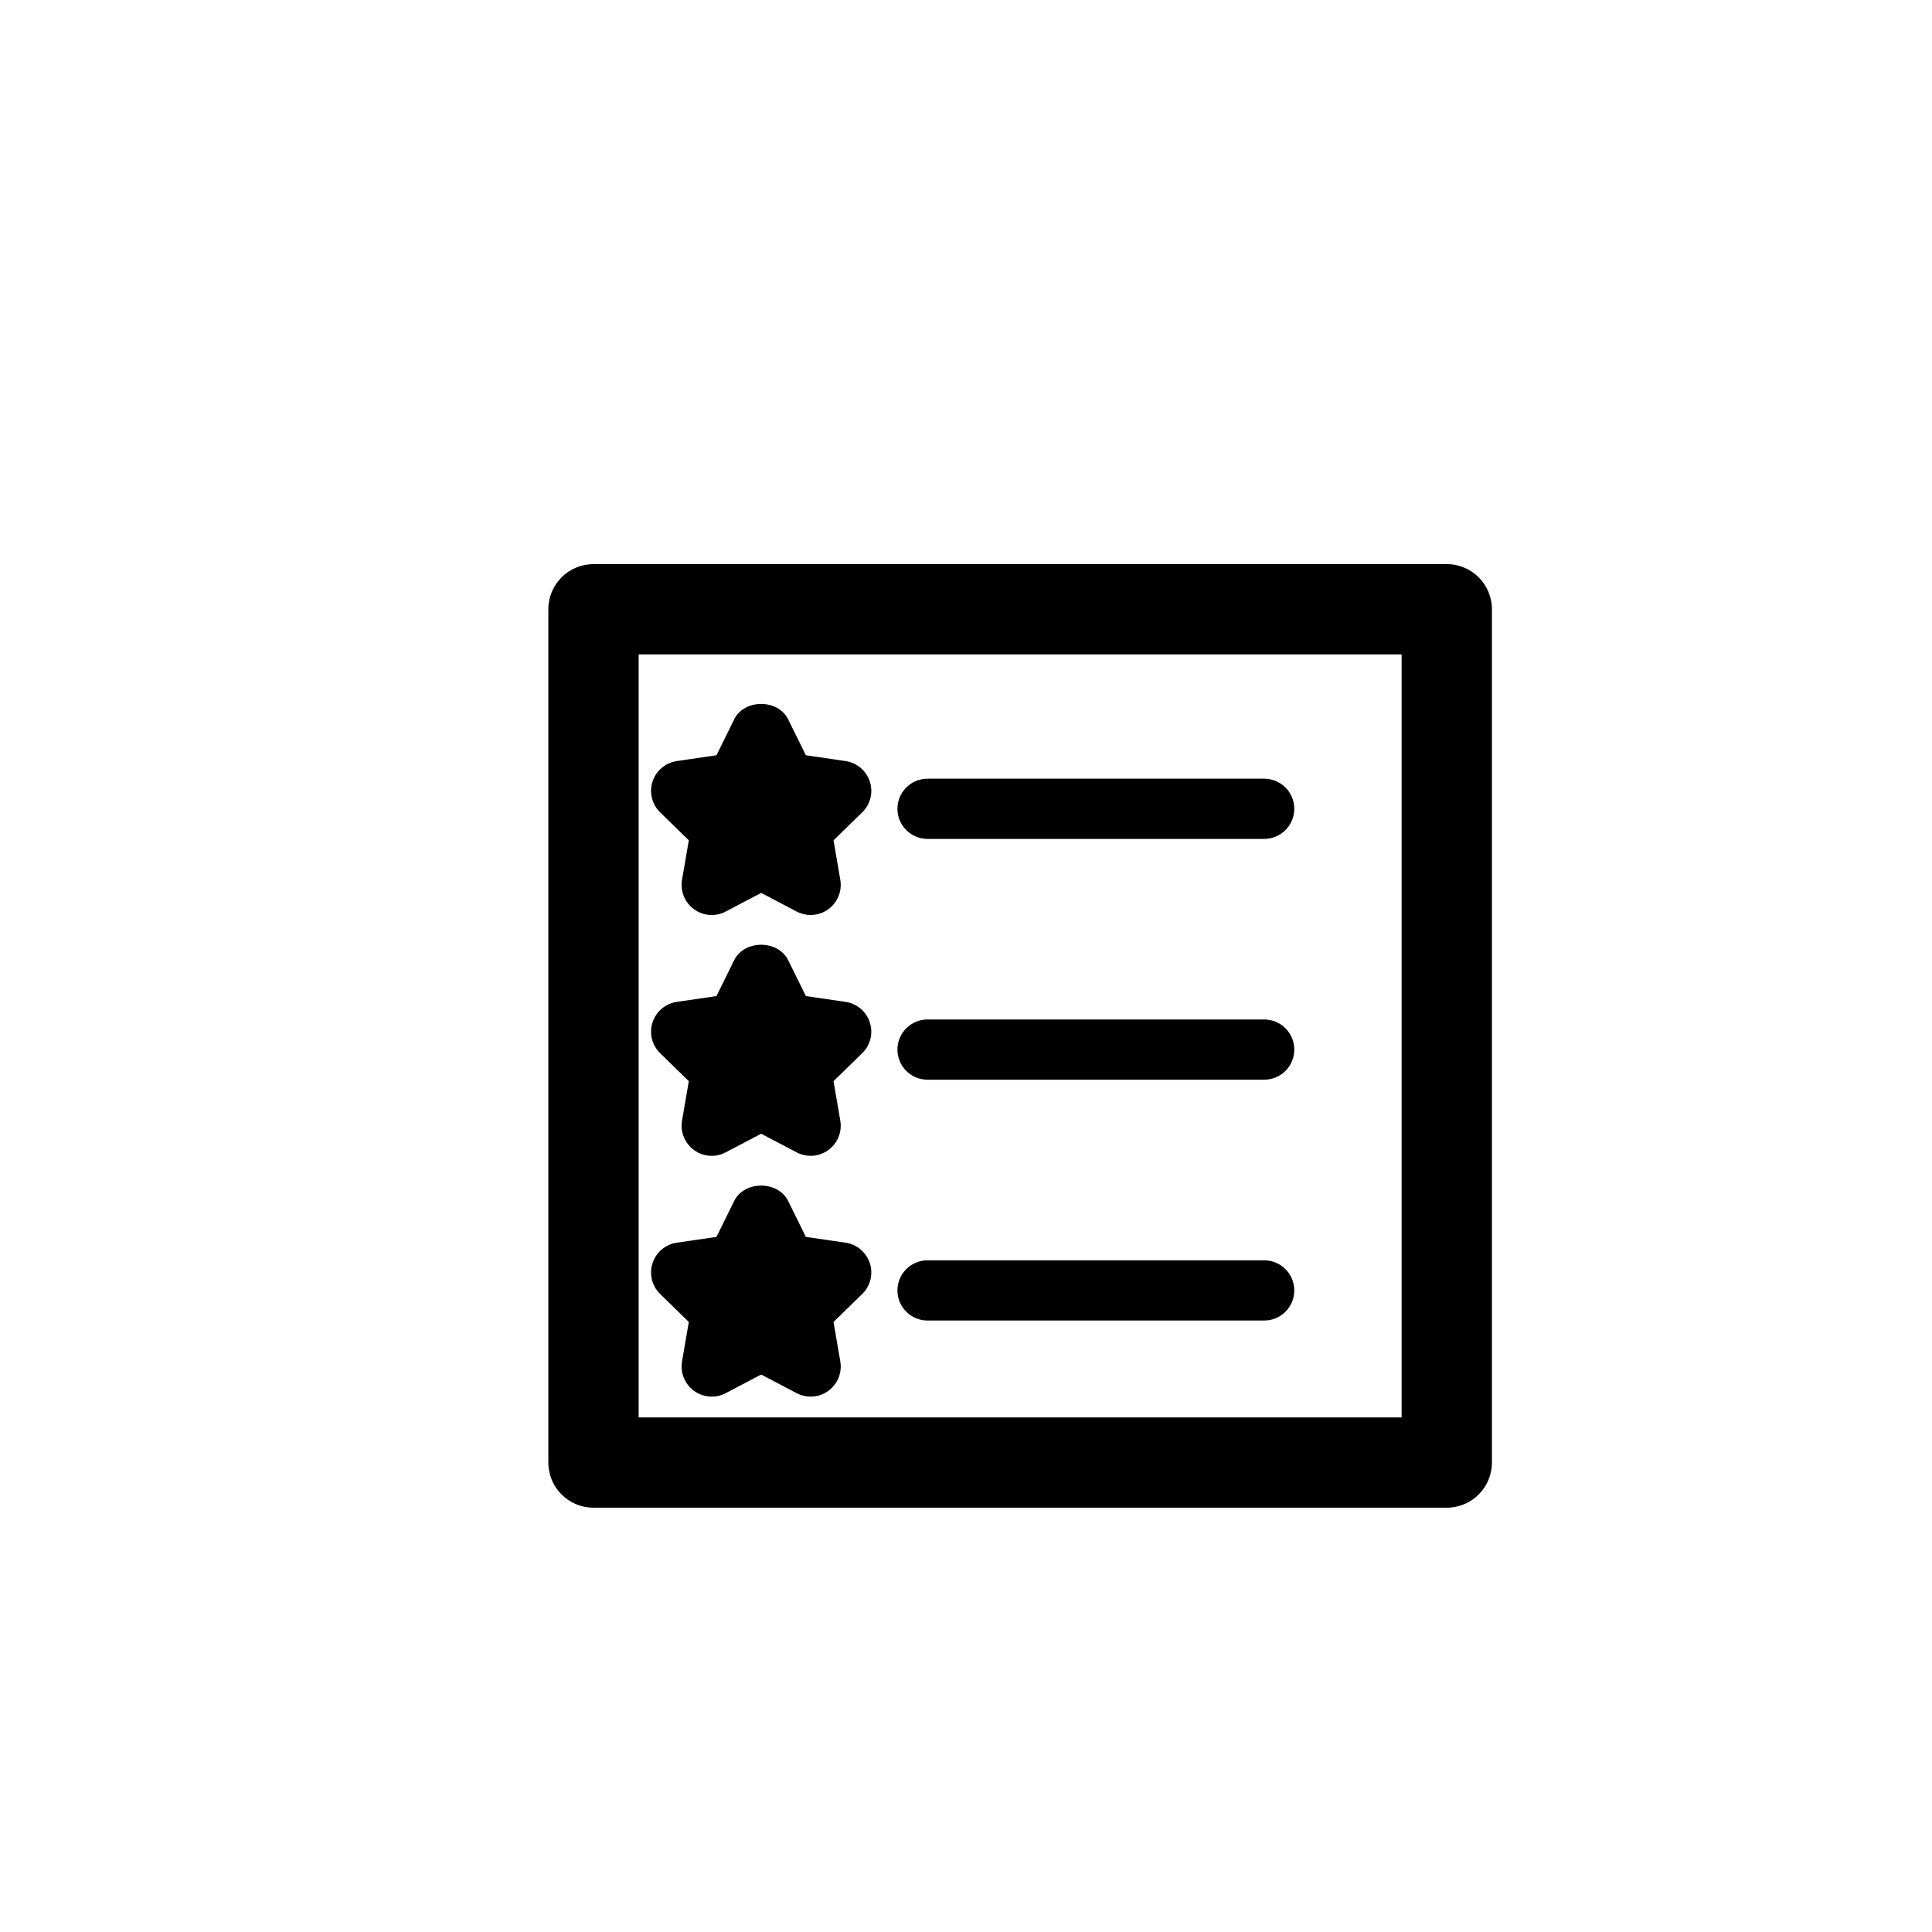
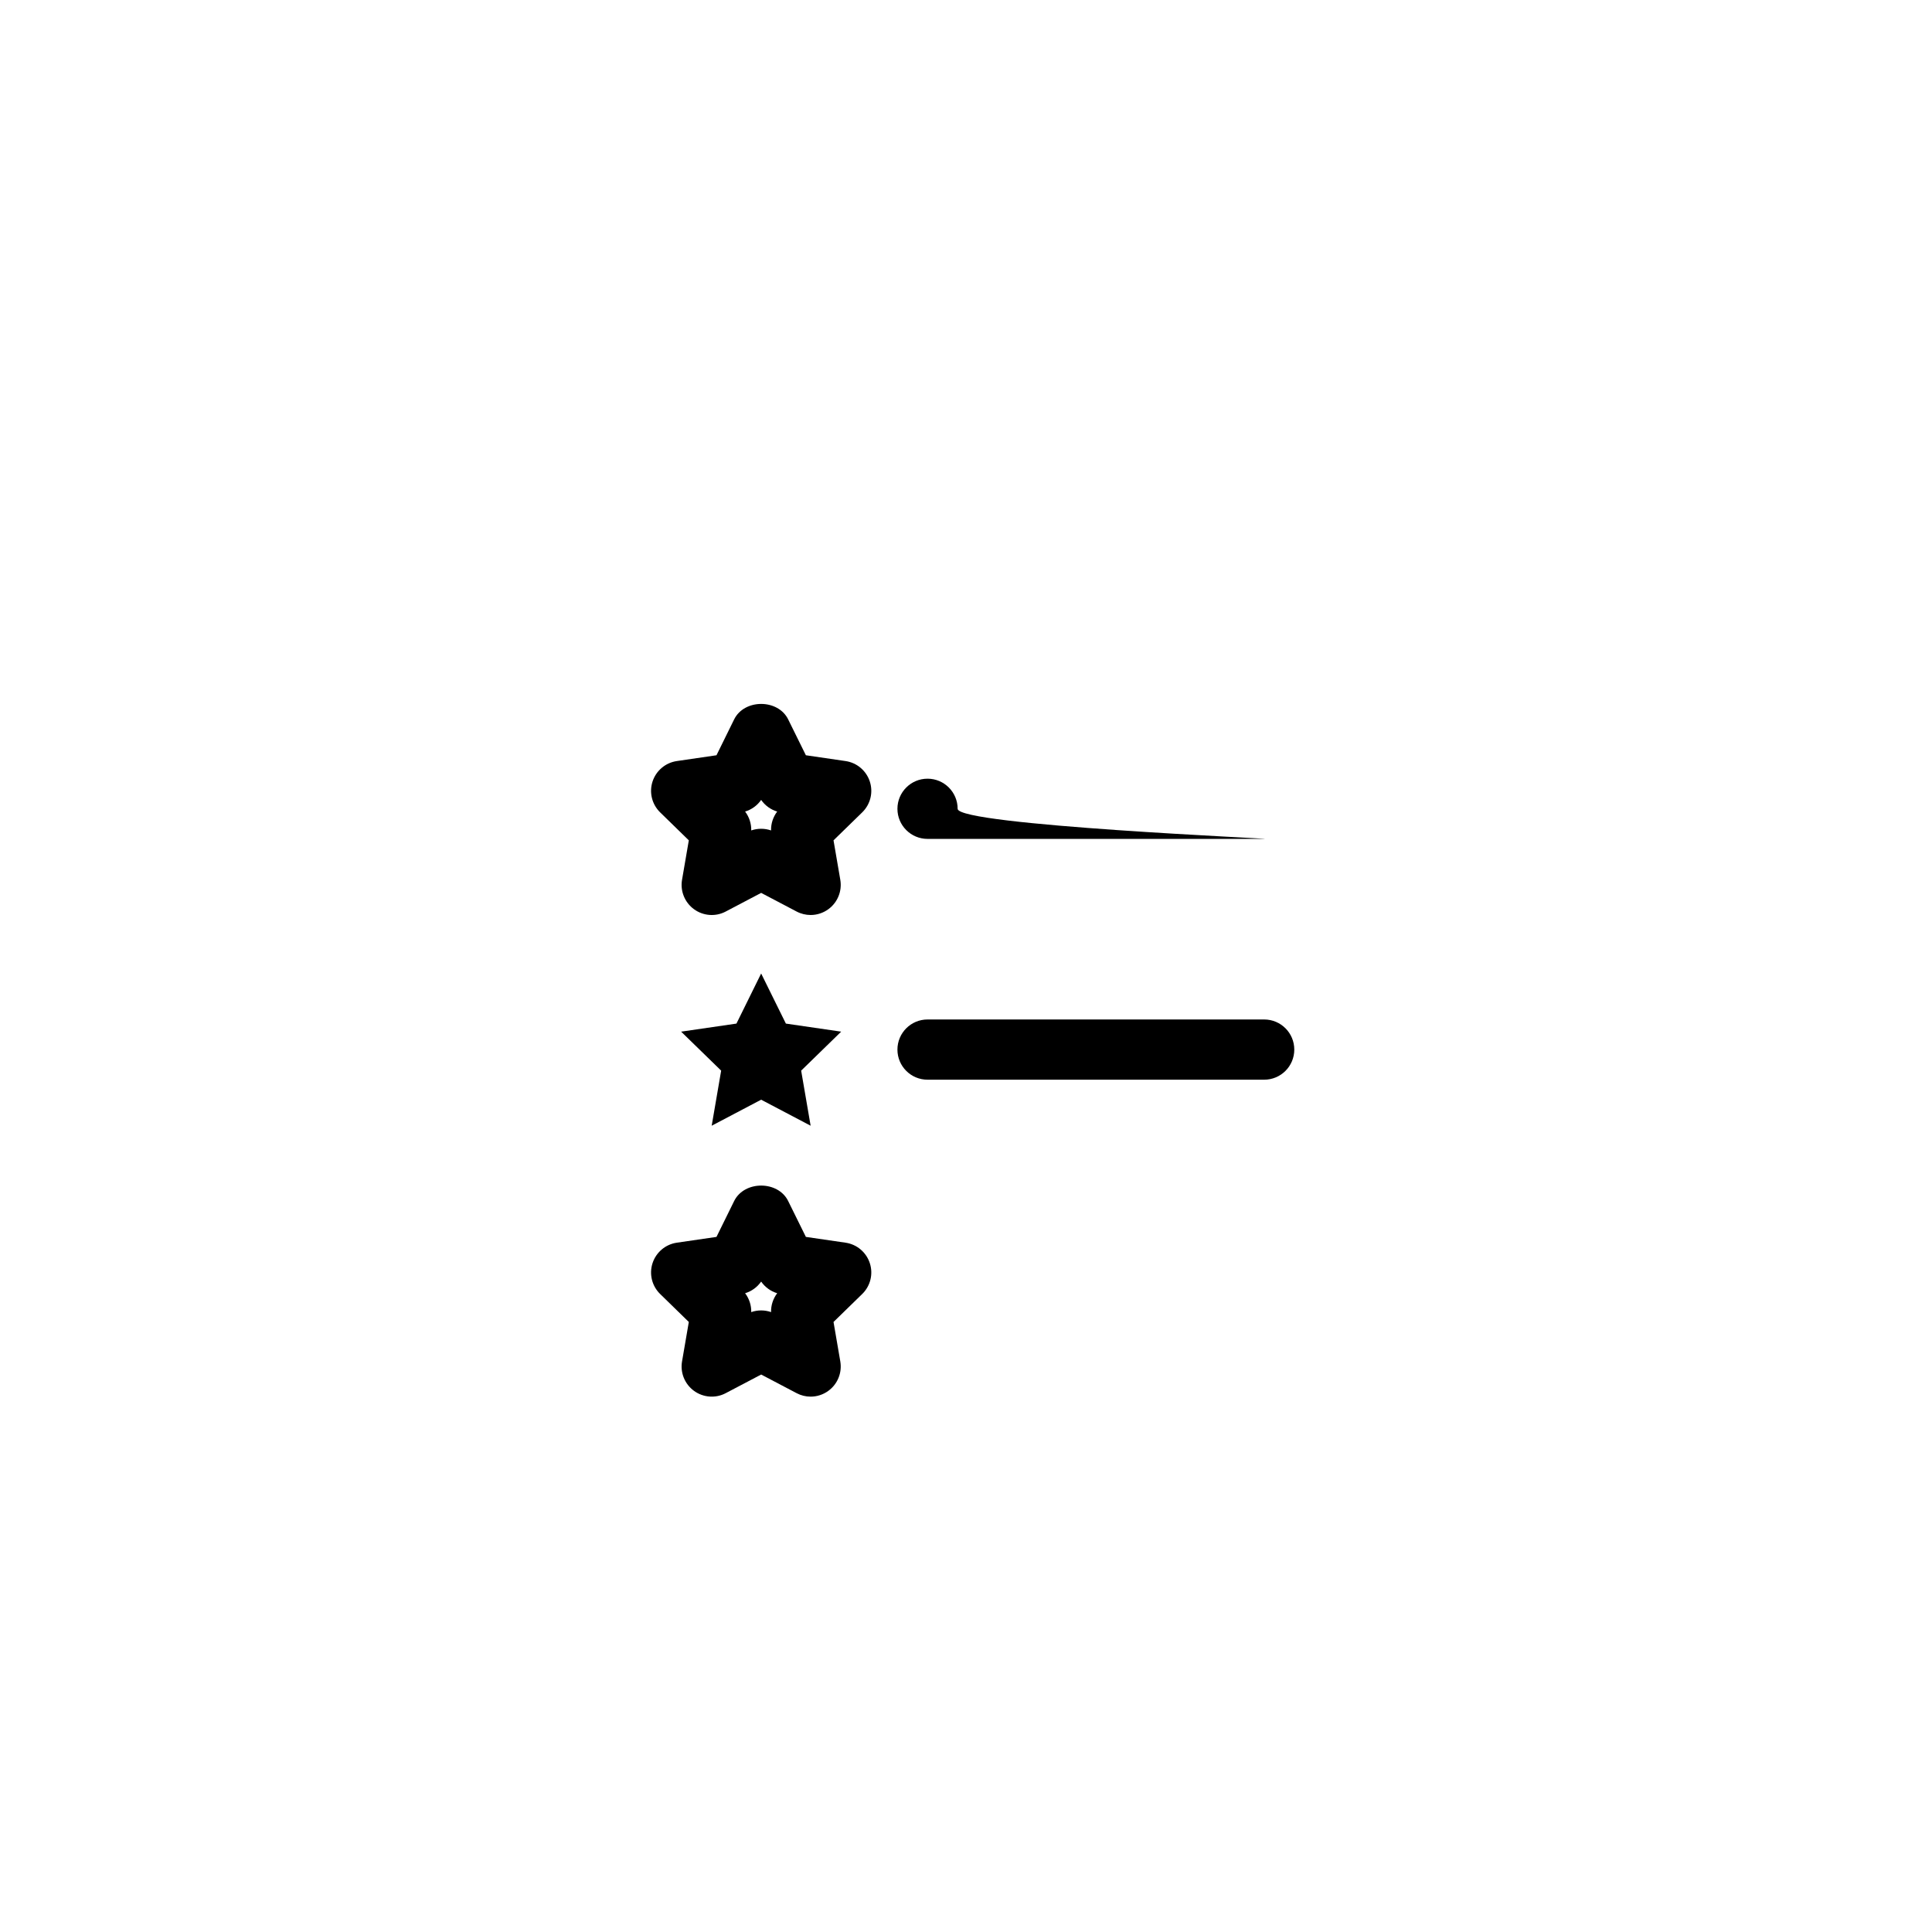
<svg xmlns="http://www.w3.org/2000/svg" version="1.1" id="Layer_1" x="0px" y="0px" width="100px" height="100px" viewBox="0 0 100 100" enable-background="new 0 0 100 100" xml:space="preserve">
  <g>
    <g>
-       <path d="M74.885,78.038H30.719c-1.291,0-2.337-1.047-2.337-2.337V31.536c0-1.29,1.046-2.337,2.337-2.337h44.166    c1.292,0,2.337,1.047,2.337,2.337v44.165C77.222,76.991,76.176,78.038,74.885,78.038z M33.056,73.364h39.492V33.873H33.056V73.364    z" />
-     </g>
+       </g>
    <g>
-       <polygon points="39.397,37.923 40.677,40.516 43.539,40.933 41.468,42.951 41.958,45.802 39.397,44.456 36.837,45.802     37.327,42.951 35.255,40.933 38.118,40.516   " />
      <path d="M41.958,47.36c-0.248,0-0.498-0.059-0.725-0.179l-1.835-0.965l-1.835,0.965c-0.521,0.277-1.16,0.231-1.641-0.119    c-0.479-0.349-0.72-0.939-0.62-1.523l0.351-2.043l-1.483-1.447c-0.425-0.414-0.578-1.032-0.395-1.596    c0.184-0.564,0.67-0.975,1.258-1.061l2.052-0.3L38,37.234c0.527-1.065,2.269-1.065,2.795,0l0.917,1.858l2.052,0.3    c0.588,0.085,1.074,0.496,1.258,1.061s0.03,1.182-0.395,1.596l-1.484,1.447l0.351,2.043c0.1,0.584-0.141,1.175-0.62,1.523    C42.602,47.26,42.28,47.36,41.958,47.36z M39.397,42.897c0.173,0,0.347,0.029,0.513,0.086c-0.008-0.352,0.104-0.695,0.317-0.977    c-0.336-0.101-0.629-0.313-0.83-0.603c-0.201,0.289-0.494,0.502-0.83,0.603c0.213,0.281,0.325,0.625,0.317,0.977    C39.05,42.926,39.224,42.897,39.397,42.897z" />
    </g>
    <g>
-       <path d="M65.434,43.421H48.009c-0.861,0-1.558-0.697-1.558-1.558s0.697-1.558,1.558-1.558h17.425c0.861,0,1.558,0.697,1.558,1.558    S66.294,43.421,65.434,43.421z" />
+       <path d="M65.434,43.421H48.009c-0.861,0-1.558-0.697-1.558-1.558s0.697-1.558,1.558-1.558c0.861,0,1.558,0.697,1.558,1.558    S66.294,43.421,65.434,43.421z" />
    </g>
    <g>
      <polygon points="39.397,50.388 40.677,52.981 43.539,53.398 41.468,55.416 41.958,58.267 39.397,56.92 36.837,58.267     37.327,55.416 35.255,53.398 38.118,52.981   " />
-       <path d="M41.958,59.825c-0.248,0-0.498-0.059-0.725-0.18l-1.835-0.964l-1.835,0.964c-0.521,0.279-1.16,0.233-1.641-0.118    c-0.479-0.349-0.72-0.939-0.62-1.523l0.351-2.043l-1.483-1.447c-0.425-0.414-0.578-1.032-0.395-1.596    c0.184-0.564,0.67-0.976,1.258-1.061l2.052-0.3L38,49.699c0.527-1.065,2.269-1.065,2.795,0l0.917,1.858l2.052,0.3    c0.588,0.085,1.074,0.496,1.258,1.061s0.03,1.182-0.395,1.596l-1.484,1.447l0.351,2.043c0.1,0.584-0.141,1.175-0.62,1.523    C42.602,59.725,42.28,59.825,41.958,59.825z M39.397,55.362c0.173,0,0.347,0.029,0.513,0.087    c-0.008-0.352,0.104-0.695,0.317-0.977c-0.336-0.101-0.629-0.313-0.83-0.603c-0.201,0.289-0.494,0.502-0.83,0.603    c0.213,0.281,0.325,0.625,0.317,0.977C39.05,55.391,39.224,55.362,39.397,55.362z" />
    </g>
    <g>
      <path d="M65.434,55.885H48.009c-0.861,0-1.558-0.697-1.558-1.558c0-0.861,0.697-1.559,1.558-1.559h17.425    c0.861,0,1.558,0.697,1.558,1.559C66.992,55.188,66.294,55.885,65.434,55.885z" />
    </g>
    <g>
-       <polygon points="39.397,62.853 40.677,65.445 43.539,65.862 41.468,67.88 41.958,70.731 39.397,69.385 36.837,70.731     37.327,67.88 35.255,65.862 38.118,65.445   " />
      <path d="M41.958,72.29c-0.248,0-0.498-0.06-0.725-0.18l-1.835-0.964l-1.835,0.964c-0.521,0.277-1.16,0.231-1.641-0.119    c-0.479-0.348-0.72-0.939-0.62-1.523l0.351-2.043l-1.483-1.447c-0.425-0.414-0.578-1.031-0.395-1.596    c0.184-0.564,0.67-0.975,1.258-1.061l2.052-0.299L38,62.164c0.527-1.065,2.269-1.065,2.795,0l0.917,1.858l2.052,0.299    c0.588,0.085,1.074,0.496,1.258,1.061c0.184,0.565,0.03,1.183-0.395,1.596l-1.484,1.447l0.351,2.043    c0.1,0.584-0.141,1.175-0.62,1.523C42.602,72.189,42.28,72.29,41.958,72.29z M39.397,67.827c0.173,0,0.347,0.029,0.513,0.087    c-0.008-0.352,0.104-0.695,0.317-0.977c-0.336-0.1-0.629-0.313-0.83-0.603c-0.201,0.289-0.494,0.502-0.83,0.603    c0.213,0.282,0.325,0.625,0.317,0.977C39.05,67.856,39.224,67.827,39.397,67.827z" />
    </g>
    <g>
-       <path d="M65.434,68.35H48.009c-0.861,0-1.558-0.697-1.558-1.558c0-0.861,0.697-1.558,1.558-1.558h17.425    c0.861,0,1.558,0.697,1.558,1.558C66.992,67.653,66.294,68.35,65.434,68.35z" />
-     </g>
+       </g>
  </g>
</svg>